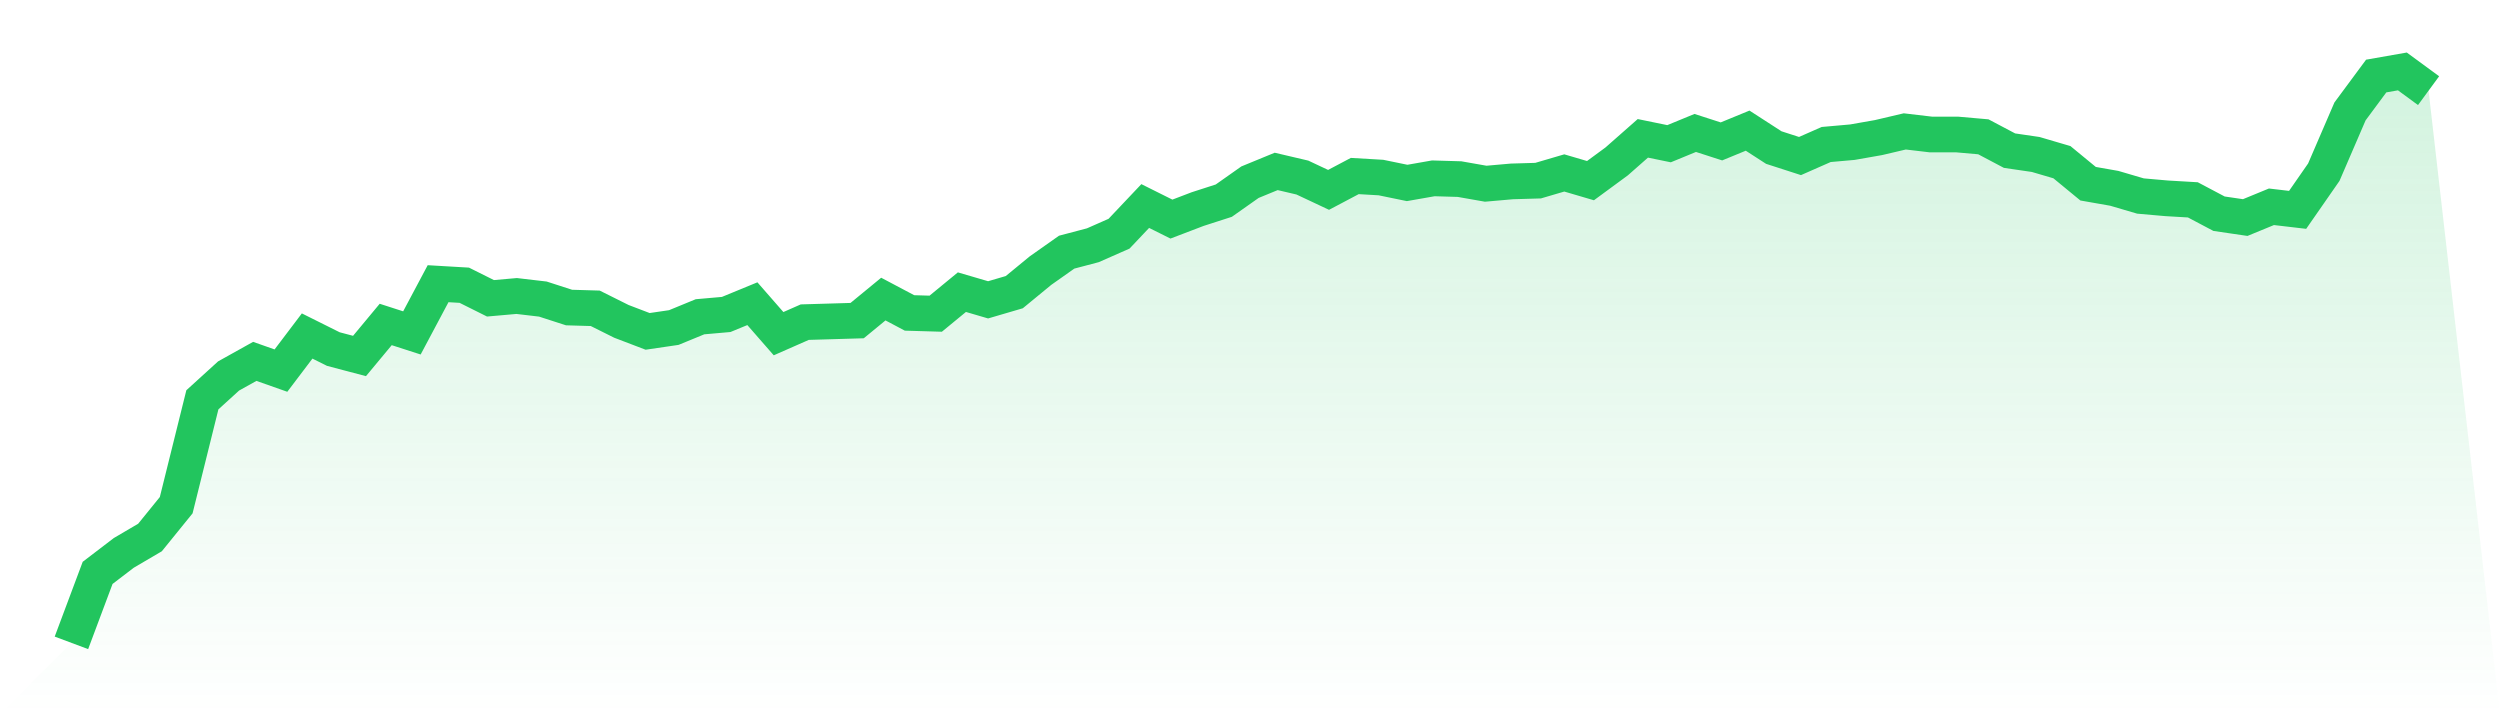
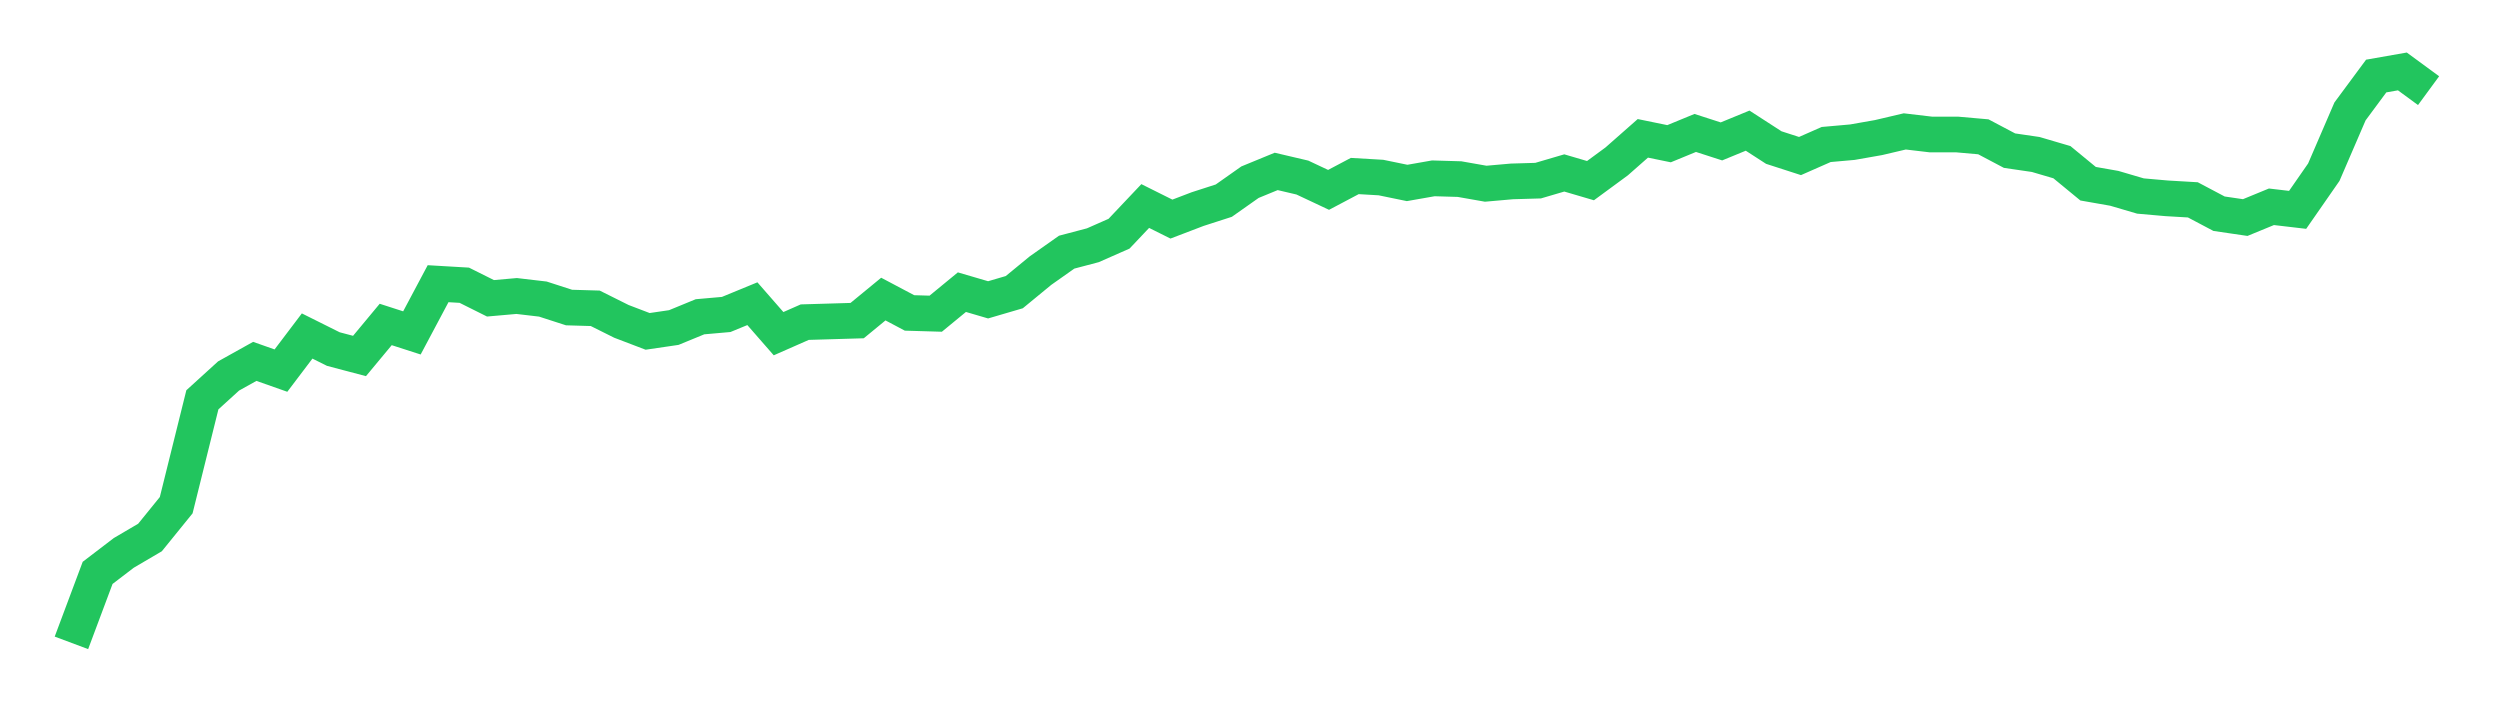
<svg xmlns="http://www.w3.org/2000/svg" viewBox="0 0 140 40">
  <defs>
    <linearGradient id="gradient" x1="0" x2="0" y1="0" y2="1">
      <stop offset="0%" stop-color="#22c55e" stop-opacity="0.2" />
      <stop offset="100%" stop-color="#22c55e" stop-opacity="0" />
    </linearGradient>
  </defs>
-   <path d="M4,36 L4,36 L5.467,32.081 L6.933,30.961 L8.4,30.1 L9.867,28.291 L11.333,22.39 L12.8,21.055 L14.267,20.237 L15.733,20.754 L17.2,18.816 L18.667,19.548 L20.133,19.935 L21.6,18.17 L23.067,18.643 L24.533,15.887 L26,15.973 L27.467,16.705 L28.933,16.576 L30.4,16.748 L31.867,17.222 L33.333,17.265 L34.8,17.997 L36.267,18.557 L37.733,18.342 L39.2,17.739 L40.667,17.61 L42.133,17.007 L43.6,18.686 L45.067,18.04 L46.533,17.997 L48,17.954 L49.467,16.748 L50.933,17.524 L52.4,17.567 L53.867,16.361 L55.333,16.791 L56.8,16.361 L58.267,15.155 L59.733,14.121 L61.2,13.734 L62.667,13.087 L64.133,11.537 L65.6,12.269 L67.067,11.709 L68.533,11.236 L70,10.202 L71.467,9.599 L72.933,9.943 L74.4,10.633 L75.867,9.857 L77.333,9.943 L78.8,10.245 L80.267,9.987 L81.733,10.03 L83.2,10.288 L84.667,10.159 L86.133,10.116 L87.6,9.685 L89.067,10.116 L90.533,9.039 L92,7.747 L93.467,8.048 L94.933,7.445 L96.4,7.919 L97.867,7.316 L99.333,8.264 L100.8,8.738 L102.267,8.092 L103.733,7.962 L105.2,7.704 L106.667,7.359 L108.133,7.532 L109.6,7.532 L111.067,7.661 L112.533,8.436 L114,8.651 L115.467,9.082 L116.933,10.288 L118.4,10.546 L119.867,10.977 L121.333,11.106 L122.8,11.192 L124.267,11.968 L125.733,12.183 L127.2,11.58 L128.667,11.752 L130.133,9.642 L131.6,6.24 L133.067,4.258 L134.533,4 L136,5.077 L140,40 L0,40 z" fill="url(#gradient)" />
  <path d="M4,36 L4,36 L5.467,32.081 L6.933,30.961 L8.4,30.1 L9.867,28.291 L11.333,22.39 L12.8,21.055 L14.267,20.237 L15.733,20.754 L17.2,18.816 L18.667,19.548 L20.133,19.935 L21.6,18.17 L23.067,18.643 L24.533,15.887 L26,15.973 L27.467,16.705 L28.933,16.576 L30.4,16.748 L31.867,17.222 L33.333,17.265 L34.8,17.997 L36.267,18.557 L37.733,18.342 L39.2,17.739 L40.667,17.61 L42.133,17.007 L43.6,18.686 L45.067,18.04 L46.533,17.997 L48,17.954 L49.467,16.748 L50.933,17.524 L52.4,17.567 L53.867,16.361 L55.333,16.791 L56.8,16.361 L58.267,15.155 L59.733,14.121 L61.2,13.734 L62.667,13.087 L64.133,11.537 L65.6,12.269 L67.067,11.709 L68.533,11.236 L70,10.202 L71.467,9.599 L72.933,9.943 L74.4,10.633 L75.867,9.857 L77.333,9.943 L78.8,10.245 L80.267,9.987 L81.733,10.03 L83.2,10.288 L84.667,10.159 L86.133,10.116 L87.6,9.685 L89.067,10.116 L90.533,9.039 L92,7.747 L93.467,8.048 L94.933,7.445 L96.4,7.919 L97.867,7.316 L99.333,8.264 L100.8,8.738 L102.267,8.092 L103.733,7.962 L105.2,7.704 L106.667,7.359 L108.133,7.532 L109.6,7.532 L111.067,7.661 L112.533,8.436 L114,8.651 L115.467,9.082 L116.933,10.288 L118.4,10.546 L119.867,10.977 L121.333,11.106 L122.8,11.192 L124.267,11.968 L125.733,12.183 L127.2,11.58 L128.667,11.752 L130.133,9.642 L131.6,6.24 L133.067,4.258 L134.533,4 L136,5.077" fill="none" stroke="#22c55e" stroke-width="2" />
</svg>